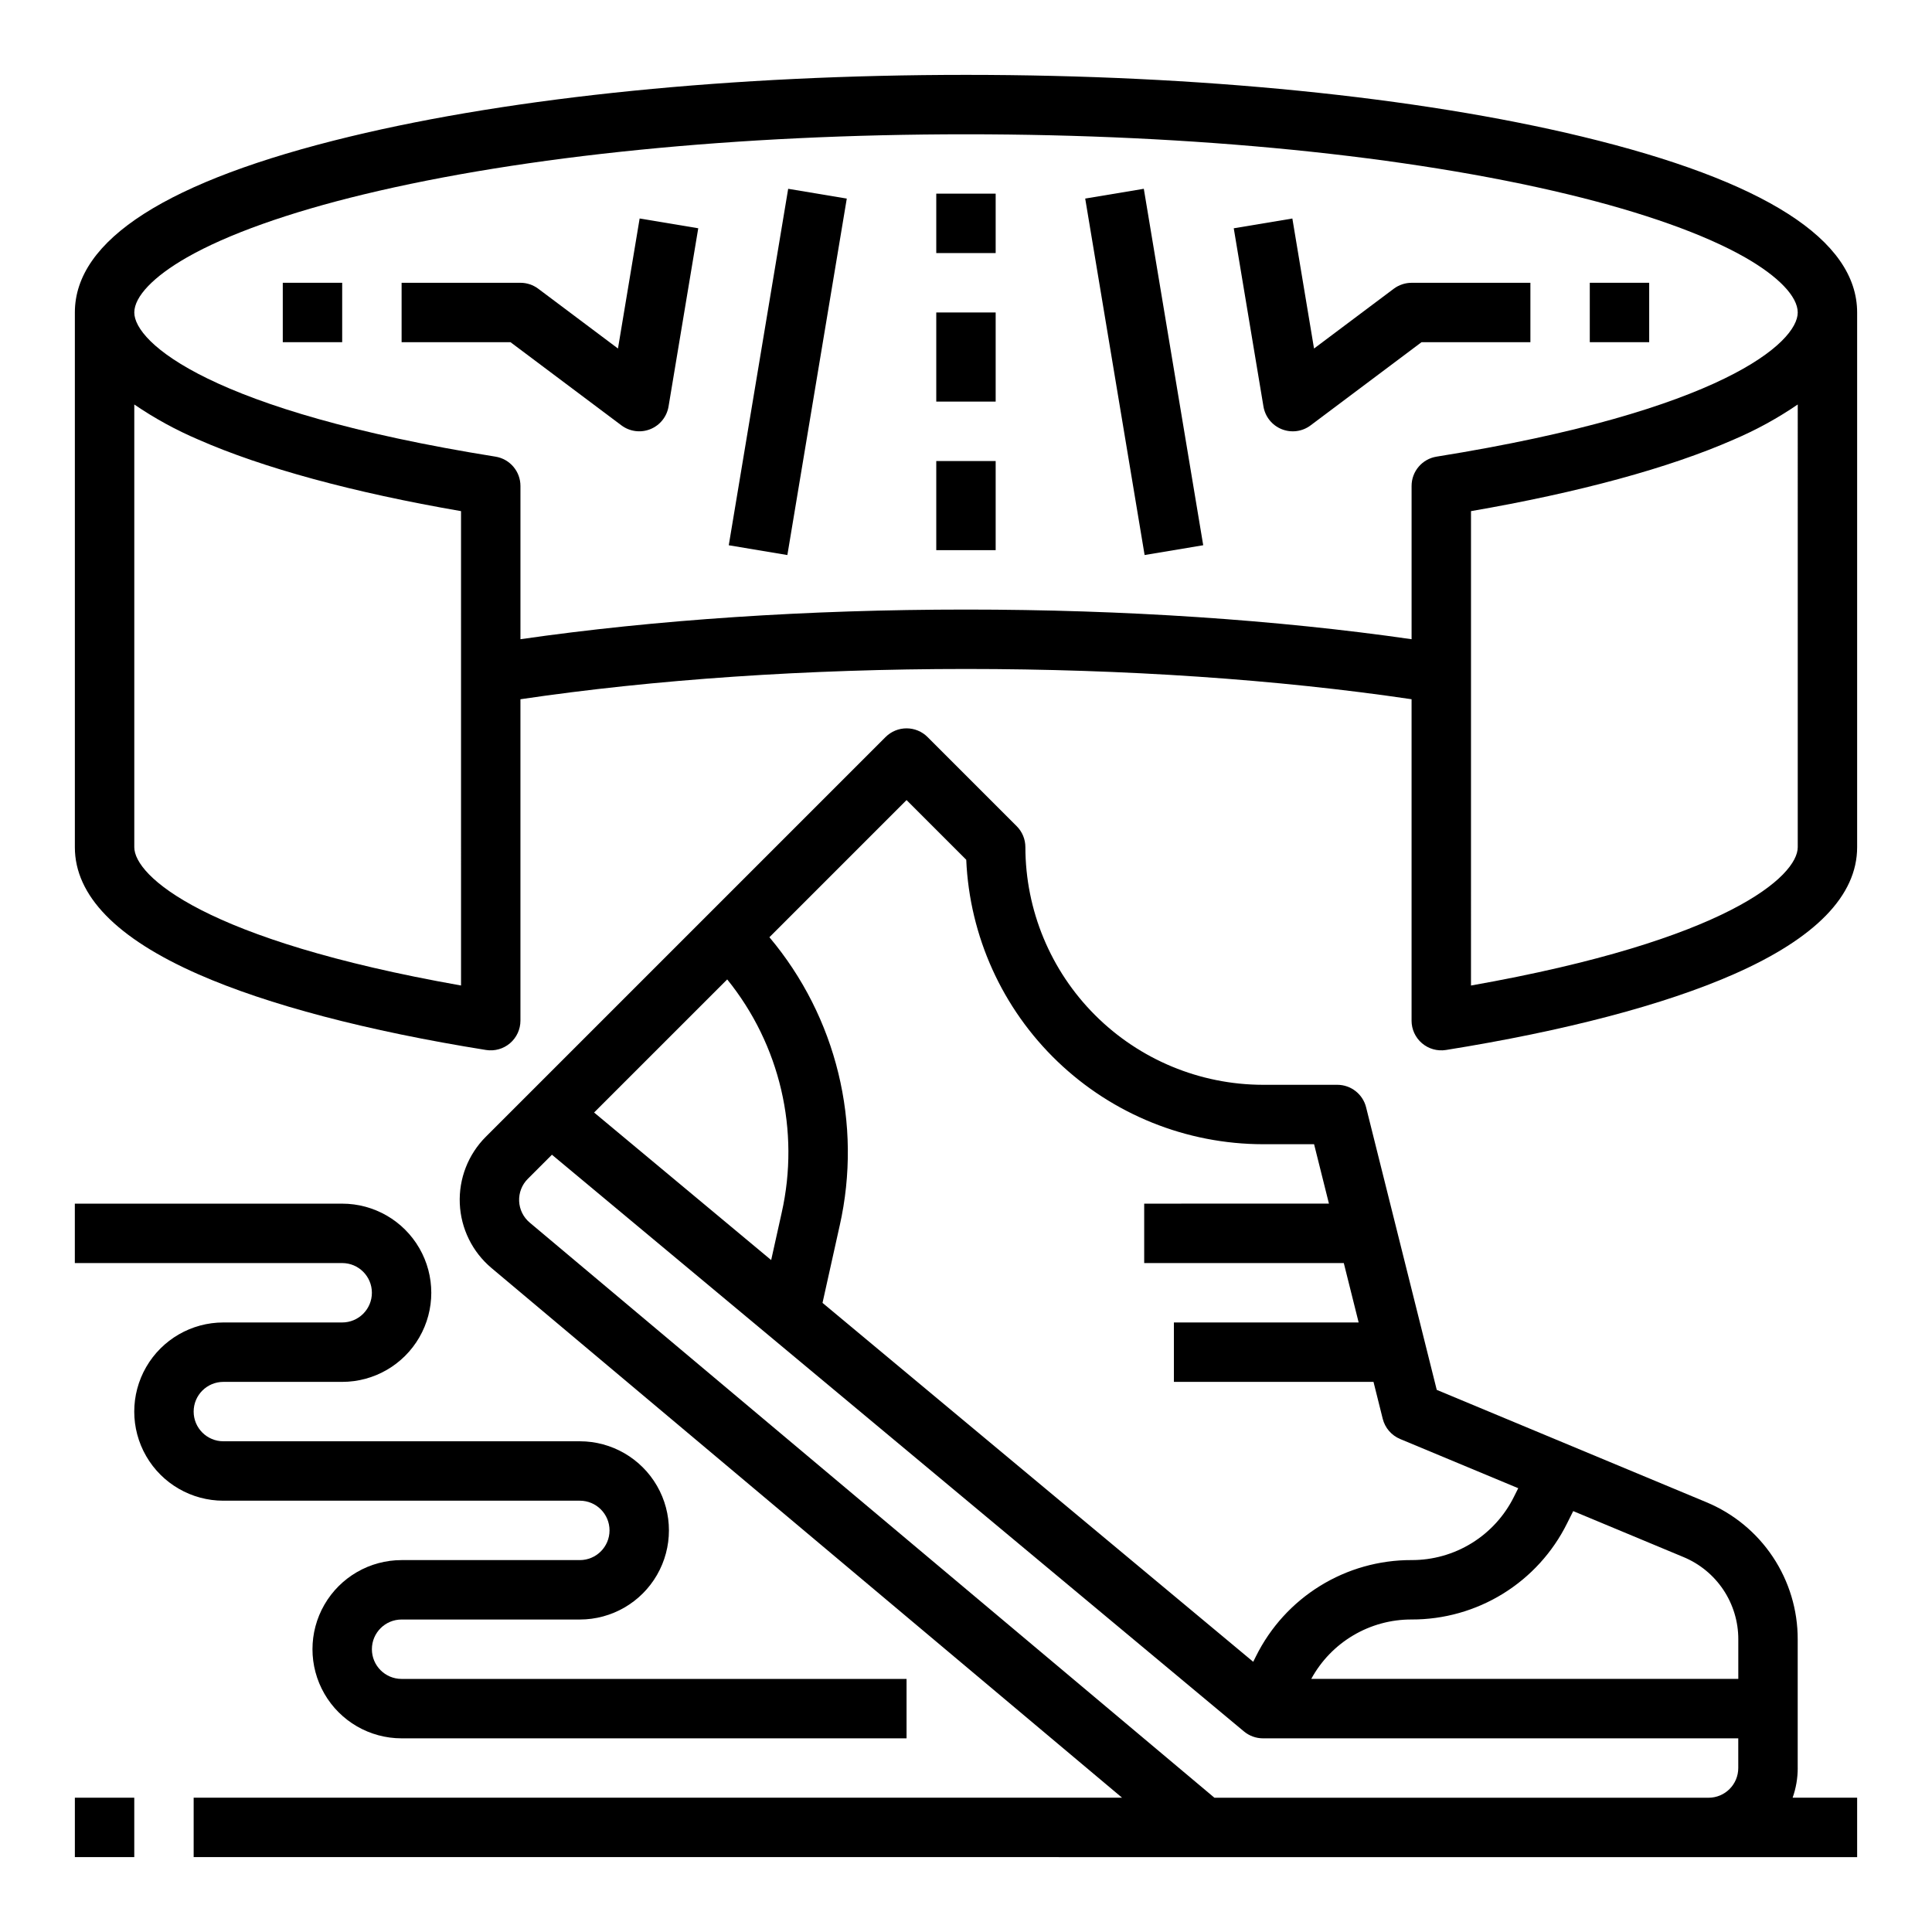
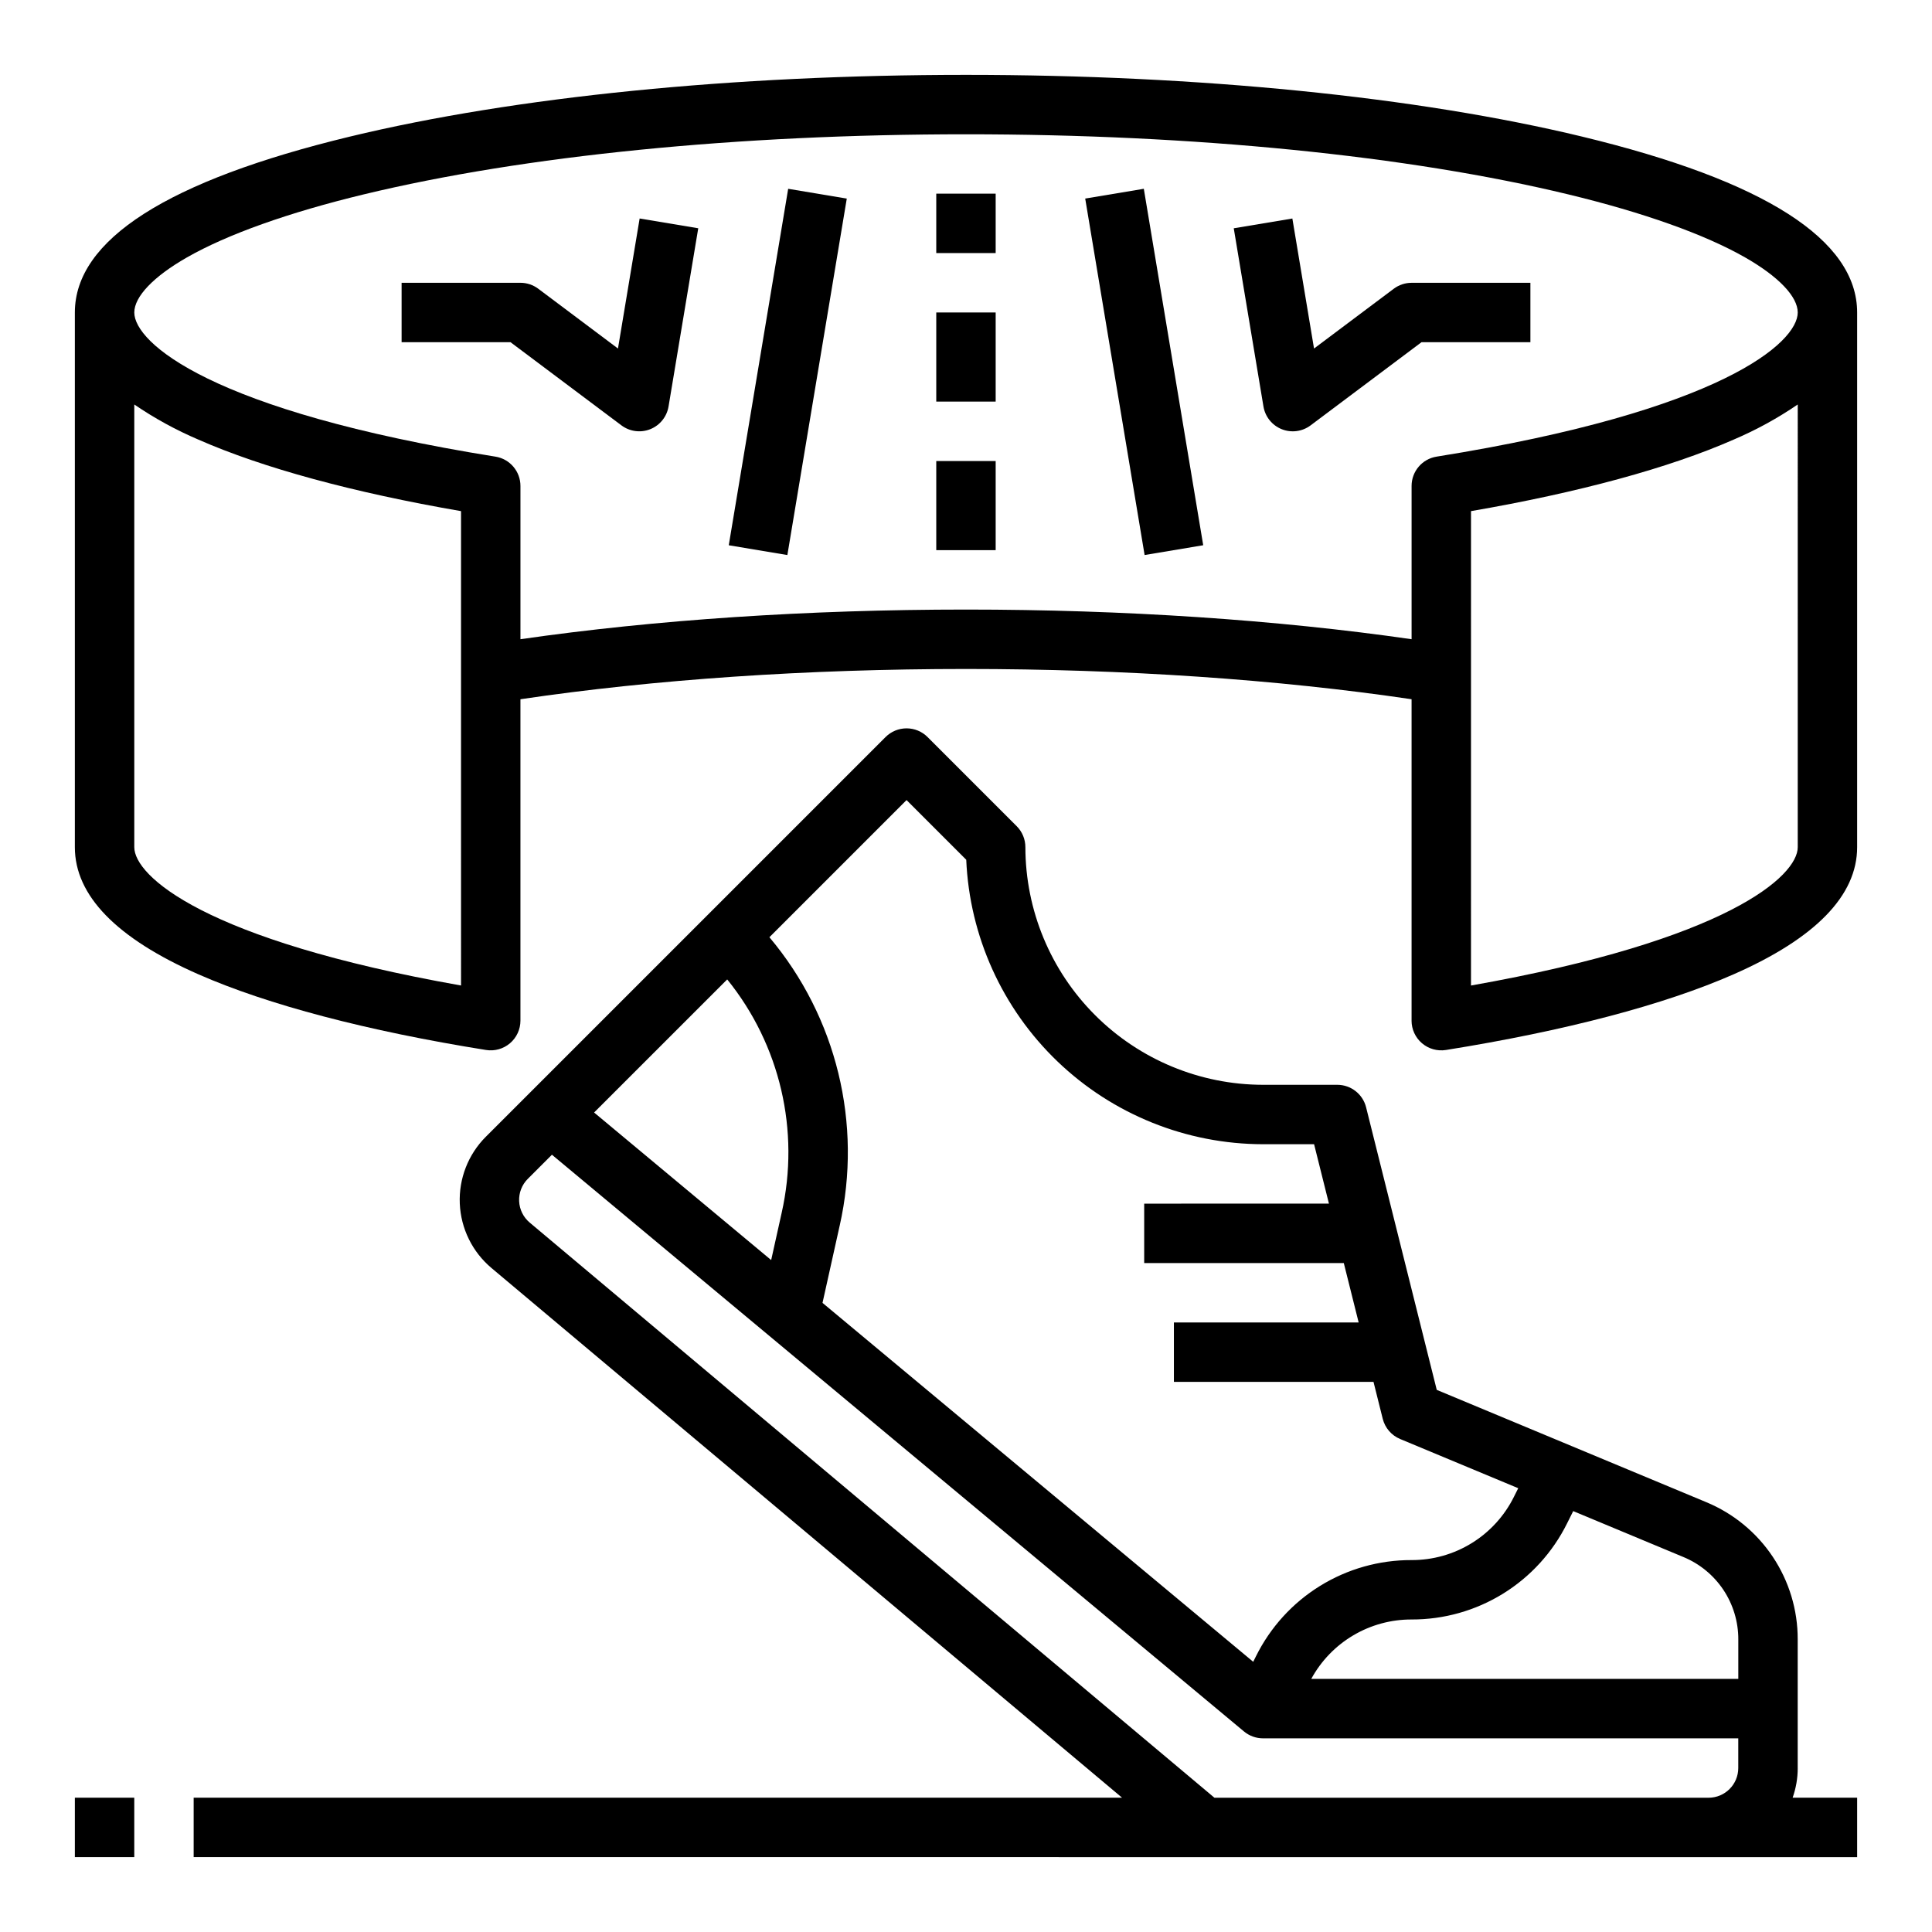
<svg xmlns="http://www.w3.org/2000/svg" fill="#000000" width="800px" height="800px" version="1.1" viewBox="144 144 512 512">
  <g>
    <path d="m620.41 612.54v-34.113c0.016-7.773-2.281-15.375-6.594-21.844s-10.445-11.508-17.625-14.488l-71.438-29.766-18.723-74.883c-0.875-3.504-4.023-5.961-7.637-5.961h-19.68c-16.695-0.02-32.703-6.66-44.512-18.469-11.805-11.805-18.445-27.812-18.465-44.508 0-2.09-0.828-4.09-2.305-5.566l-23.617-23.617c-1.477-1.477-3.477-2.305-5.566-2.305-2.086 0-4.09 0.828-5.566 2.305l-94.465 94.465-11.473 11.469c-4.68 4.68-7.18 11.109-6.894 17.723 0.289 6.613 3.336 12.801 8.402 17.059l167.11 140.37h-246.04v15.742l440.84 0.004v-15.746h-17.098c0.895-2.527 1.355-5.188 1.352-7.871zm-15.742-34.113v10.496h-113.17c2.598-4.777 6.441-8.762 11.121-11.531 4.68-2.773 10.02-4.227 15.457-4.211 8.566 0.027 16.965-2.344 24.25-6.844 7.285-4.504 13.164-10.957 16.969-18.633l1.625-3.246 29.215 12.176c4.309 1.785 7.988 4.809 10.578 8.688 2.586 3.883 3.965 8.441 3.957 13.105zm-220.42-222.4 15.812 15.812h0.004c0.879 20.277 9.551 39.43 24.199 53.473 14.652 14.043 34.156 21.895 54.449 21.918h13.535l3.938 15.742-48.961 0.004v15.742h52.895l3.938 15.742h-48.961v15.742h52.895l2.445 9.781v0.004c0.605 2.414 2.312 4.398 4.609 5.359l31.305 13.043-1.141 2.277c-2.504 5.051-6.375 9.301-11.172 12.266-4.793 2.965-10.324 4.523-15.965 4.504-8.562-0.027-16.965 2.344-24.25 6.848-7.285 4.5-13.164 10.957-16.969 18.629l-0.738 1.477-114.14-95.117 4.551-20.48h0.004c6.07-26.984-0.82-55.254-18.629-76.418zm-33.09 109.35-2.789 12.551-46.926-39.102 35.277-35.27c14.012 17.316 19.328 40.09 14.438 61.82zm114.68 155.04-181.46-152.42c-1.691-1.418-2.707-3.481-2.801-5.688-0.094-2.203 0.738-4.348 2.301-5.906l6.391-6.391 183.4 152.84c1.414 1.18 3.199 1.824 5.039 1.824h125.95v7.871c-0.004 4.348-3.527 7.867-7.871 7.871z" />
    <path d="m563.27 180.2c-43.703-10.551-101.69-16.359-163.27-16.359s-119.57 5.809-163.27 16.359c-48.367 11.676-72.891 27.359-72.891 46.617v141.7c0 12.801 11.02 24.137 32.746 33.688 18.379 8.082 44.738 15.016 76.219 20.051 2.277 0.363 4.598-0.289 6.352-1.785s2.766-3.684 2.766-5.988v-85.176c35.449-5.254 76.102-8.023 118.08-8.023s82.629 2.769 118.08 8.02v85.176l-0.004 0.004c0 2.305 1.012 4.496 2.766 5.988 1.754 1.496 4.074 2.148 6.352 1.785 31.48-5.035 57.84-11.969 76.219-20.051 21.723-9.555 32.746-20.887 32.746-33.688v-141.7c0-19.258-24.523-34.941-72.891-46.617zm-297.09 224.97c-68.211-12.059-86.594-29.07-86.594-36.656v-117.32c5.348 3.652 11.043 6.773 17 9.312 17.074 7.508 41.031 14.023 69.59 18.949zm354.24-36.656c0 7.586-18.383 24.602-86.594 36.66l0.004-125.72c28.559-4.926 52.516-11.441 69.59-18.949 5.957-2.539 11.652-5.66 17-9.312zm-95.707-103.5c-3.82 0.609-6.629 3.902-6.629 7.773v40.613c-35.656-5.144-76.246-7.859-118.08-7.859s-82.422 2.715-118.08 7.859v-40.613c0-3.871-2.809-7.164-6.629-7.773-75.703-12.113-95.707-30.281-95.707-38.195 0-4.219 5.094-9.543 13.973-14.613 10.703-6.106 26.91-11.883 46.871-16.699 42.527-10.266 99.199-15.918 159.57-15.918s117.05 5.652 159.58 15.922c19.961 4.82 36.168 10.594 46.871 16.699 8.875 5.066 13.965 10.391 13.965 14.609 0 7.914-20 26.082-95.707 38.195z" />
    <path d="m392.12 266.18h15.742v23.617h-15.742z" />
    <path d="m392.12 226.81h15.742v23.617h-15.742z" />
    <path d="m392.12 195.32h15.742v15.746h-15.742z" />
    <path d="m431.59 196.62 15.531-2.59 15.742 94.465-15.531 2.59z" />
    <path d="m337.13 288.5 15.746-94.465 15.531 2.59-15.746 94.465z" />
    <path d="m307.77 236.36-21.129-15.844c-1.363-1.02-3.019-1.574-4.723-1.574h-31.488v15.746h28.863l29.391 22.039c2.199 1.648 5.098 2.031 7.648 1.012 2.555-1.023 4.387-3.305 4.84-6.016l7.871-47.23-15.531-2.59z" />
-     <path d="m218.94 218.94h15.742v15.742h-15.742z" />
    <path d="m513.36 220.52-21.129 15.844-5.742-34.457-15.531 2.59 7.871 47.23v-0.004c0.453 2.715 2.285 4.992 4.836 6.016 2.555 1.023 5.453 0.645 7.652-1.008l29.391-22.039h28.863v-15.746h-31.488c-1.703 0-3.359 0.555-4.723 1.574z" />
-     <path d="m565.31 218.94h15.742v15.742h-15.742z" />
    <path d="m163.84 620.41h15.742v15.742h-15.742z" />
-     <path d="m297.66 541.7c4.348 0 7.871 3.523 7.871 7.871s-3.523 7.871-7.871 7.871h-47.234c-8.438 0-16.234 4.504-20.453 11.809-4.219 7.309-4.219 16.309 0 23.617 4.219 7.309 12.016 11.809 20.453 11.809h133.82v-15.746h-133.82c-4.348 0-7.871-3.523-7.871-7.871 0-4.348 3.523-7.871 7.871-7.871h47.234c8.434 0 16.23-4.5 20.449-11.809s4.219-16.309 0-23.617c-4.219-7.305-12.016-11.809-20.449-11.809h-94.465c-4.348 0-7.875-3.523-7.875-7.871s3.527-7.871 7.875-7.871h31.488c8.438 0 16.23-4.5 20.449-11.809 4.219-7.305 4.219-16.309 0-23.617-4.219-7.305-12.012-11.805-20.449-11.805h-70.852v15.742h70.852c4.348 0 7.871 3.523 7.871 7.871s-3.523 7.871-7.871 7.871h-31.488c-8.438 0-16.234 4.504-20.453 11.809-4.219 7.309-4.219 16.309 0 23.617 4.219 7.309 12.016 11.809 20.453 11.809z" />
  </g>
</svg>